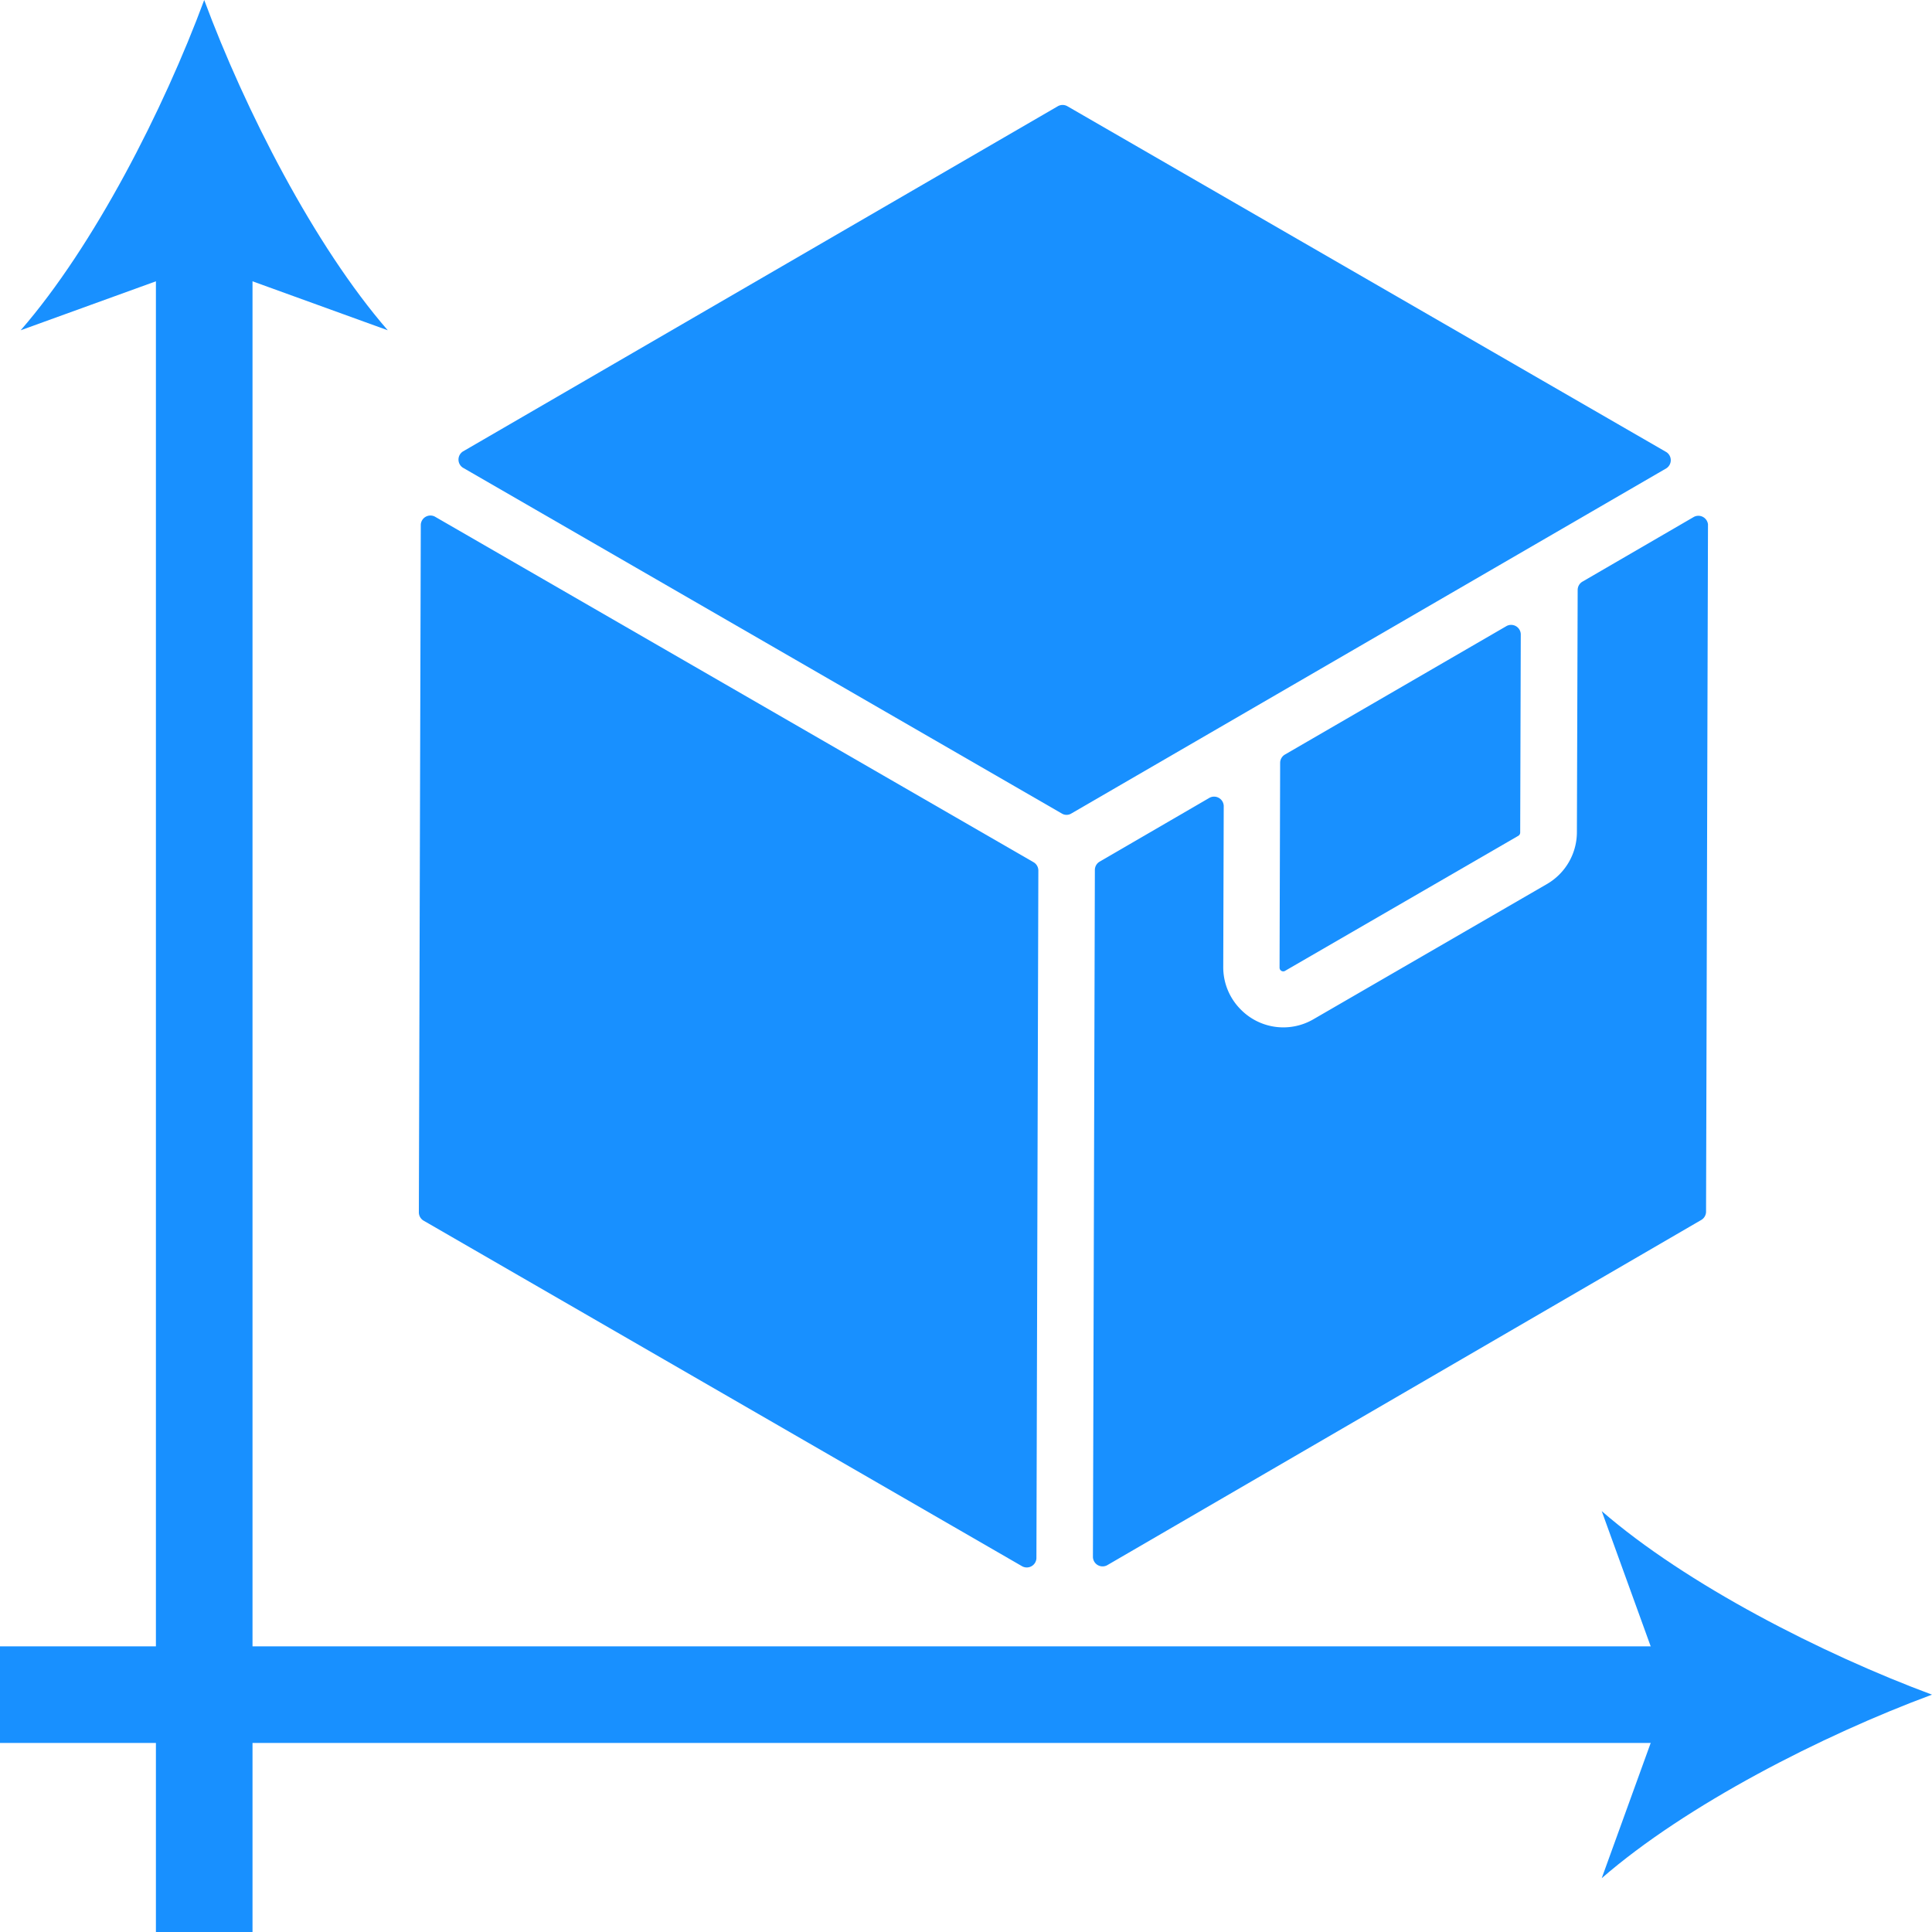
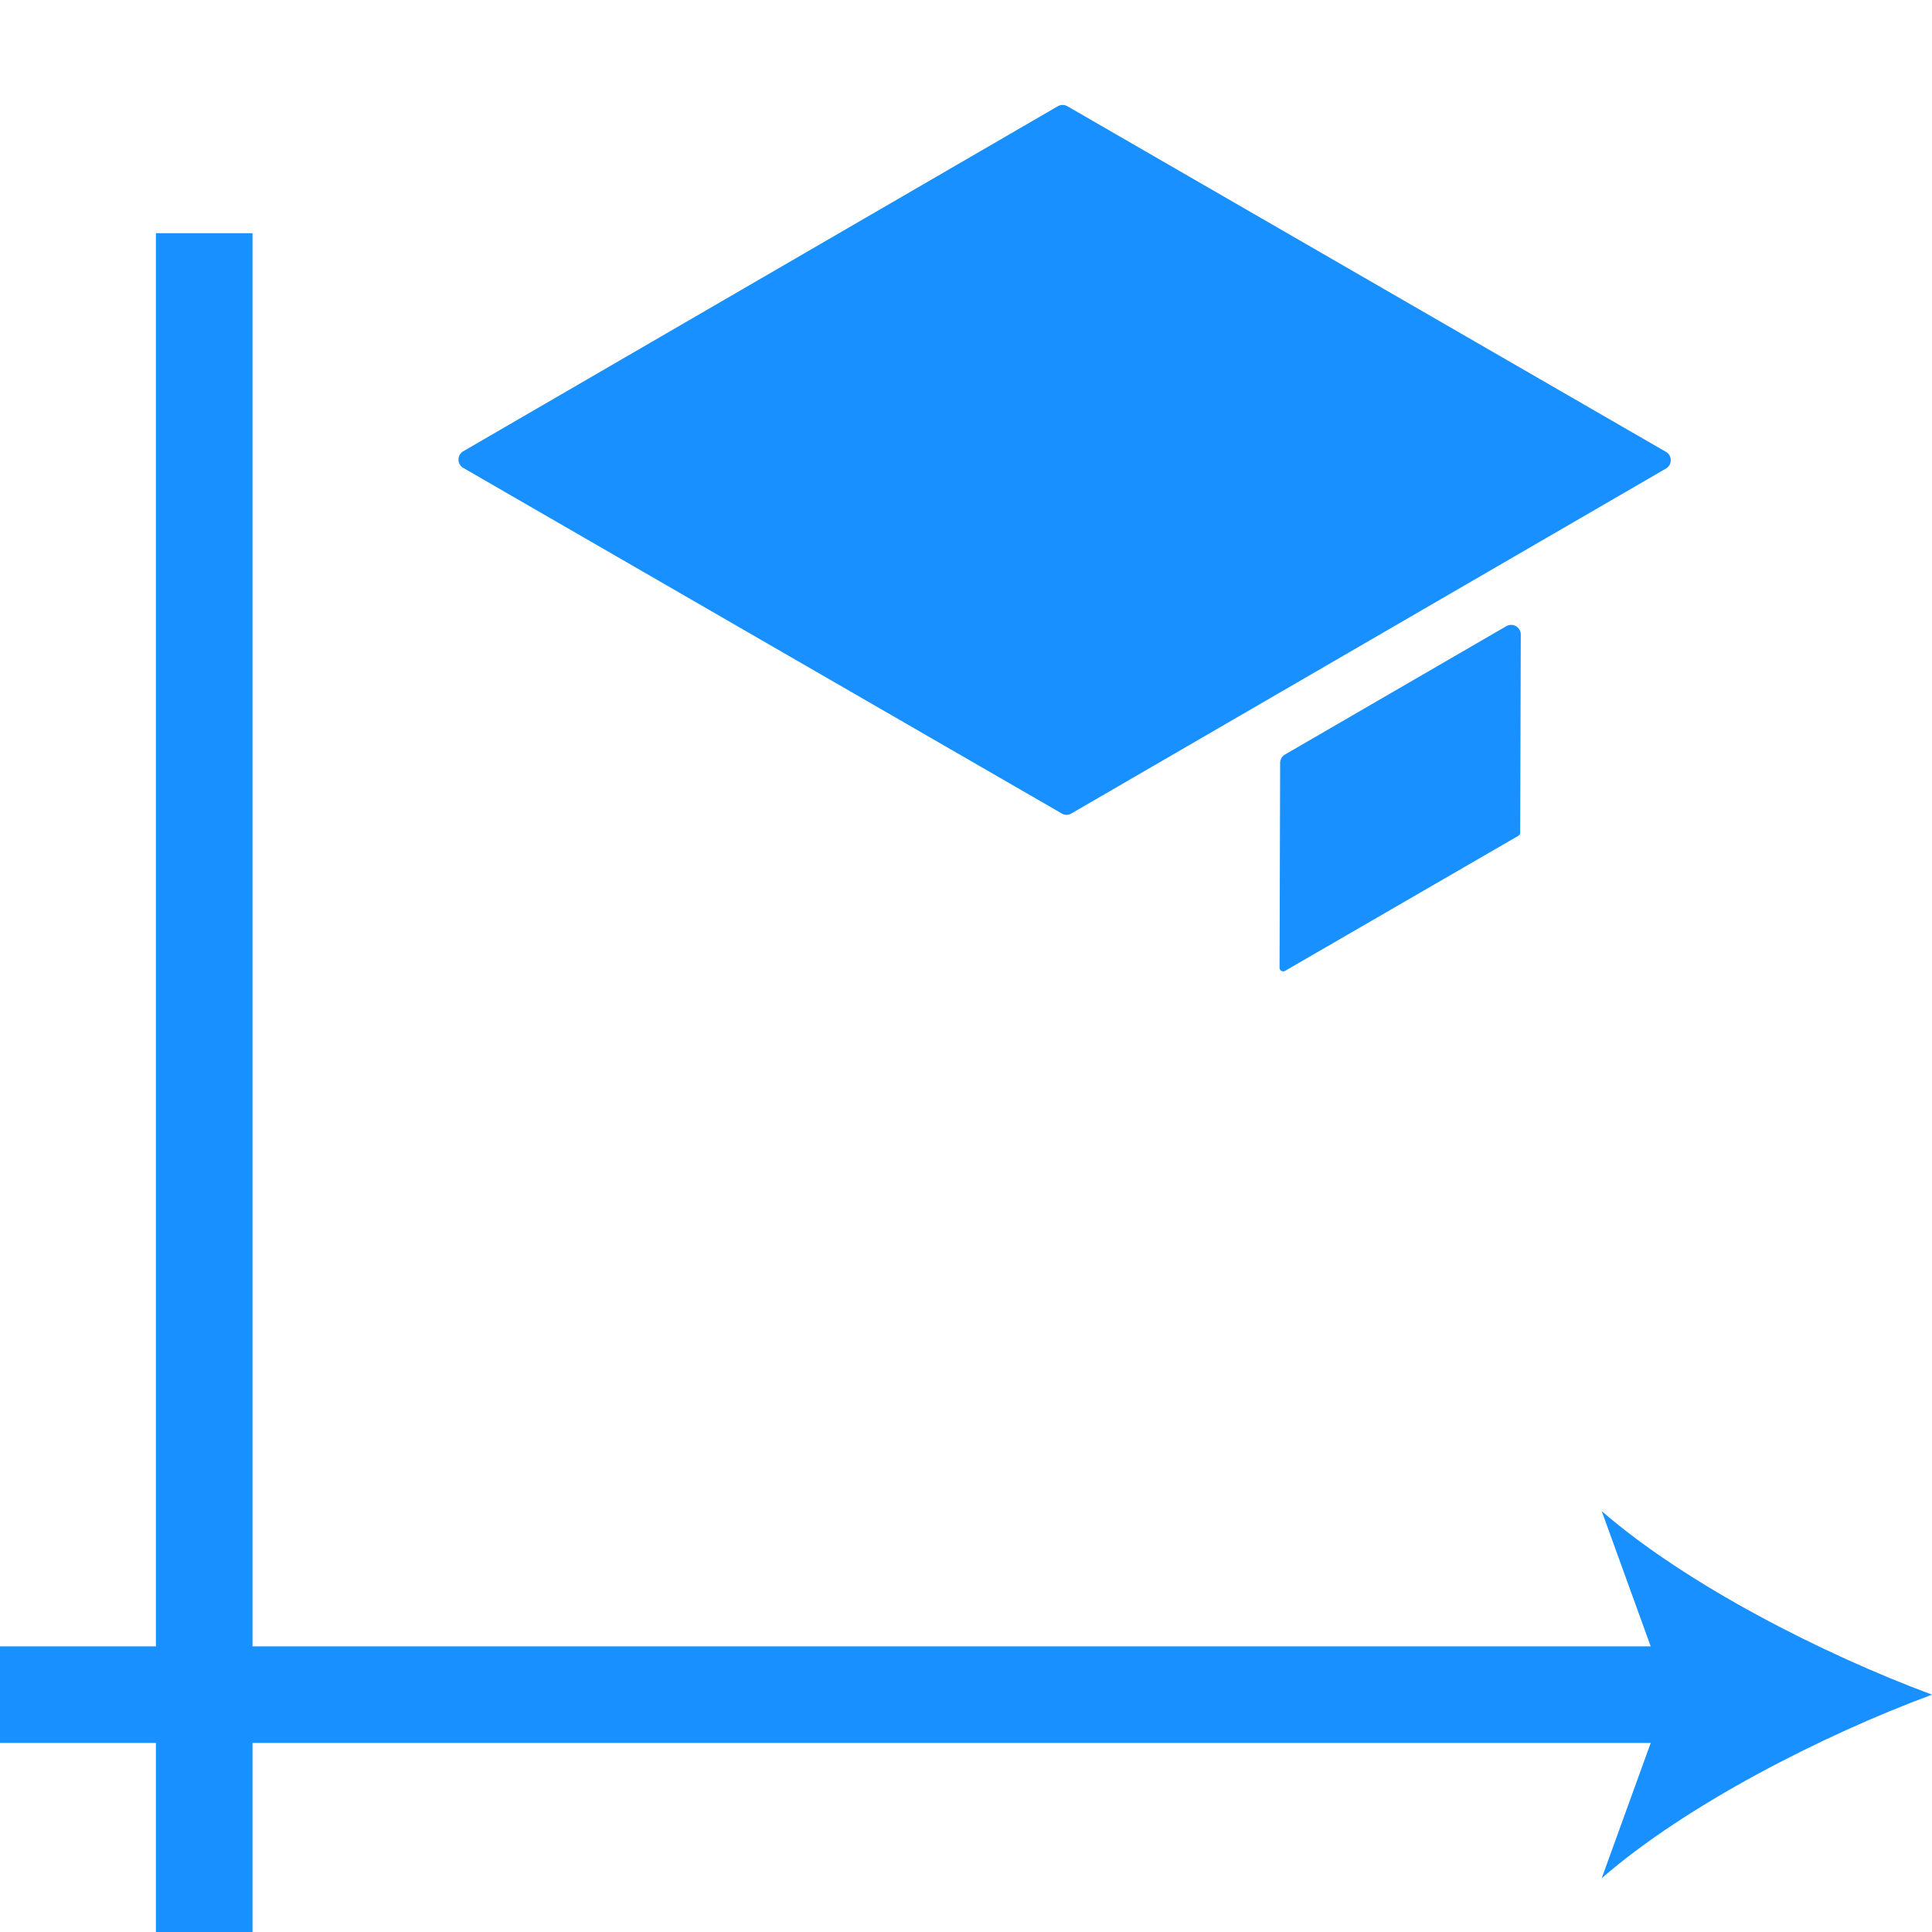
<svg xmlns="http://www.w3.org/2000/svg" id="图层_1" data-name="图层 1" viewBox="0 0 200 200">
  <defs>
    <style>.cls-1{fill:#1890ff;}.cls-2{fill:none;stroke:#1890ff;stroke-miterlimit:10;stroke-width:10px;}</style>
  </defs>
  <path class="cls-1" d="M133,100.52l24.18-14a.39.39,0,0,0,.19-.33l.06-20.54a1,1,0,0,0-1.46-.85L133,78.12a1,1,0,0,0-.48.84l-.06,21.23A.38.38,0,0,0,133,100.52Z" />
-   <path class="cls-1" d="M175.35,53.51,163.8,60.22a1,1,0,0,0-.48.84l-.08,25.1a6.22,6.22,0,0,1-3.09,5.35l-24.18,14a6.18,6.18,0,0,1-7.52-1,6.18,6.18,0,0,1-1.82-4.41l.05-16.68a1,1,0,0,0-1.46-.84l-11.39,6.62a1,1,0,0,0-.49.83l-.2,71.16a1,1,0,0,0,1.46.85l61.53-35.76a1,1,0,0,0,.48-.84l.2-71.16A1,1,0,0,0,175.35,53.51Z" />
-   <path class="cls-1" d="M43.36,125.51l.2-71.2A1,1,0,0,1,45,53.47l62,35.79a1,1,0,0,1,.49.85l-.2,71.2a1,1,0,0,1-1.46.84l-62-35.8A1,1,0,0,1,43.36,125.51Z" />
  <path class="cls-1" d="M47.93,46.73,109.5,11a1,1,0,0,1,1,0l62,35.8a1,1,0,0,1,0,1.68L110.91,84.21a.94.94,0,0,1-1,0l-62-35.8A1,1,0,0,1,47.93,46.73Z" />
  <line class="cls-2" x1="21.14" y1="24.14" x2="21.14" y2="200" />
-   <path class="cls-1" d="M21.14,0c-4.21,11.36-11.4,25.45-19,34.19l19-6.88,19,6.88C32.55,25.45,25.35,11.36,21.14,0Z" />
  <line class="cls-2" x1="175.86" y1="175.43" y2="175.43" />
  <path class="cls-1" d="M200,175.43c-11.36-4.22-25.45-11.41-34.19-19l6.88,19-6.88,19C174.55,186.83,188.64,179.64,200,175.43Z" />
</svg>